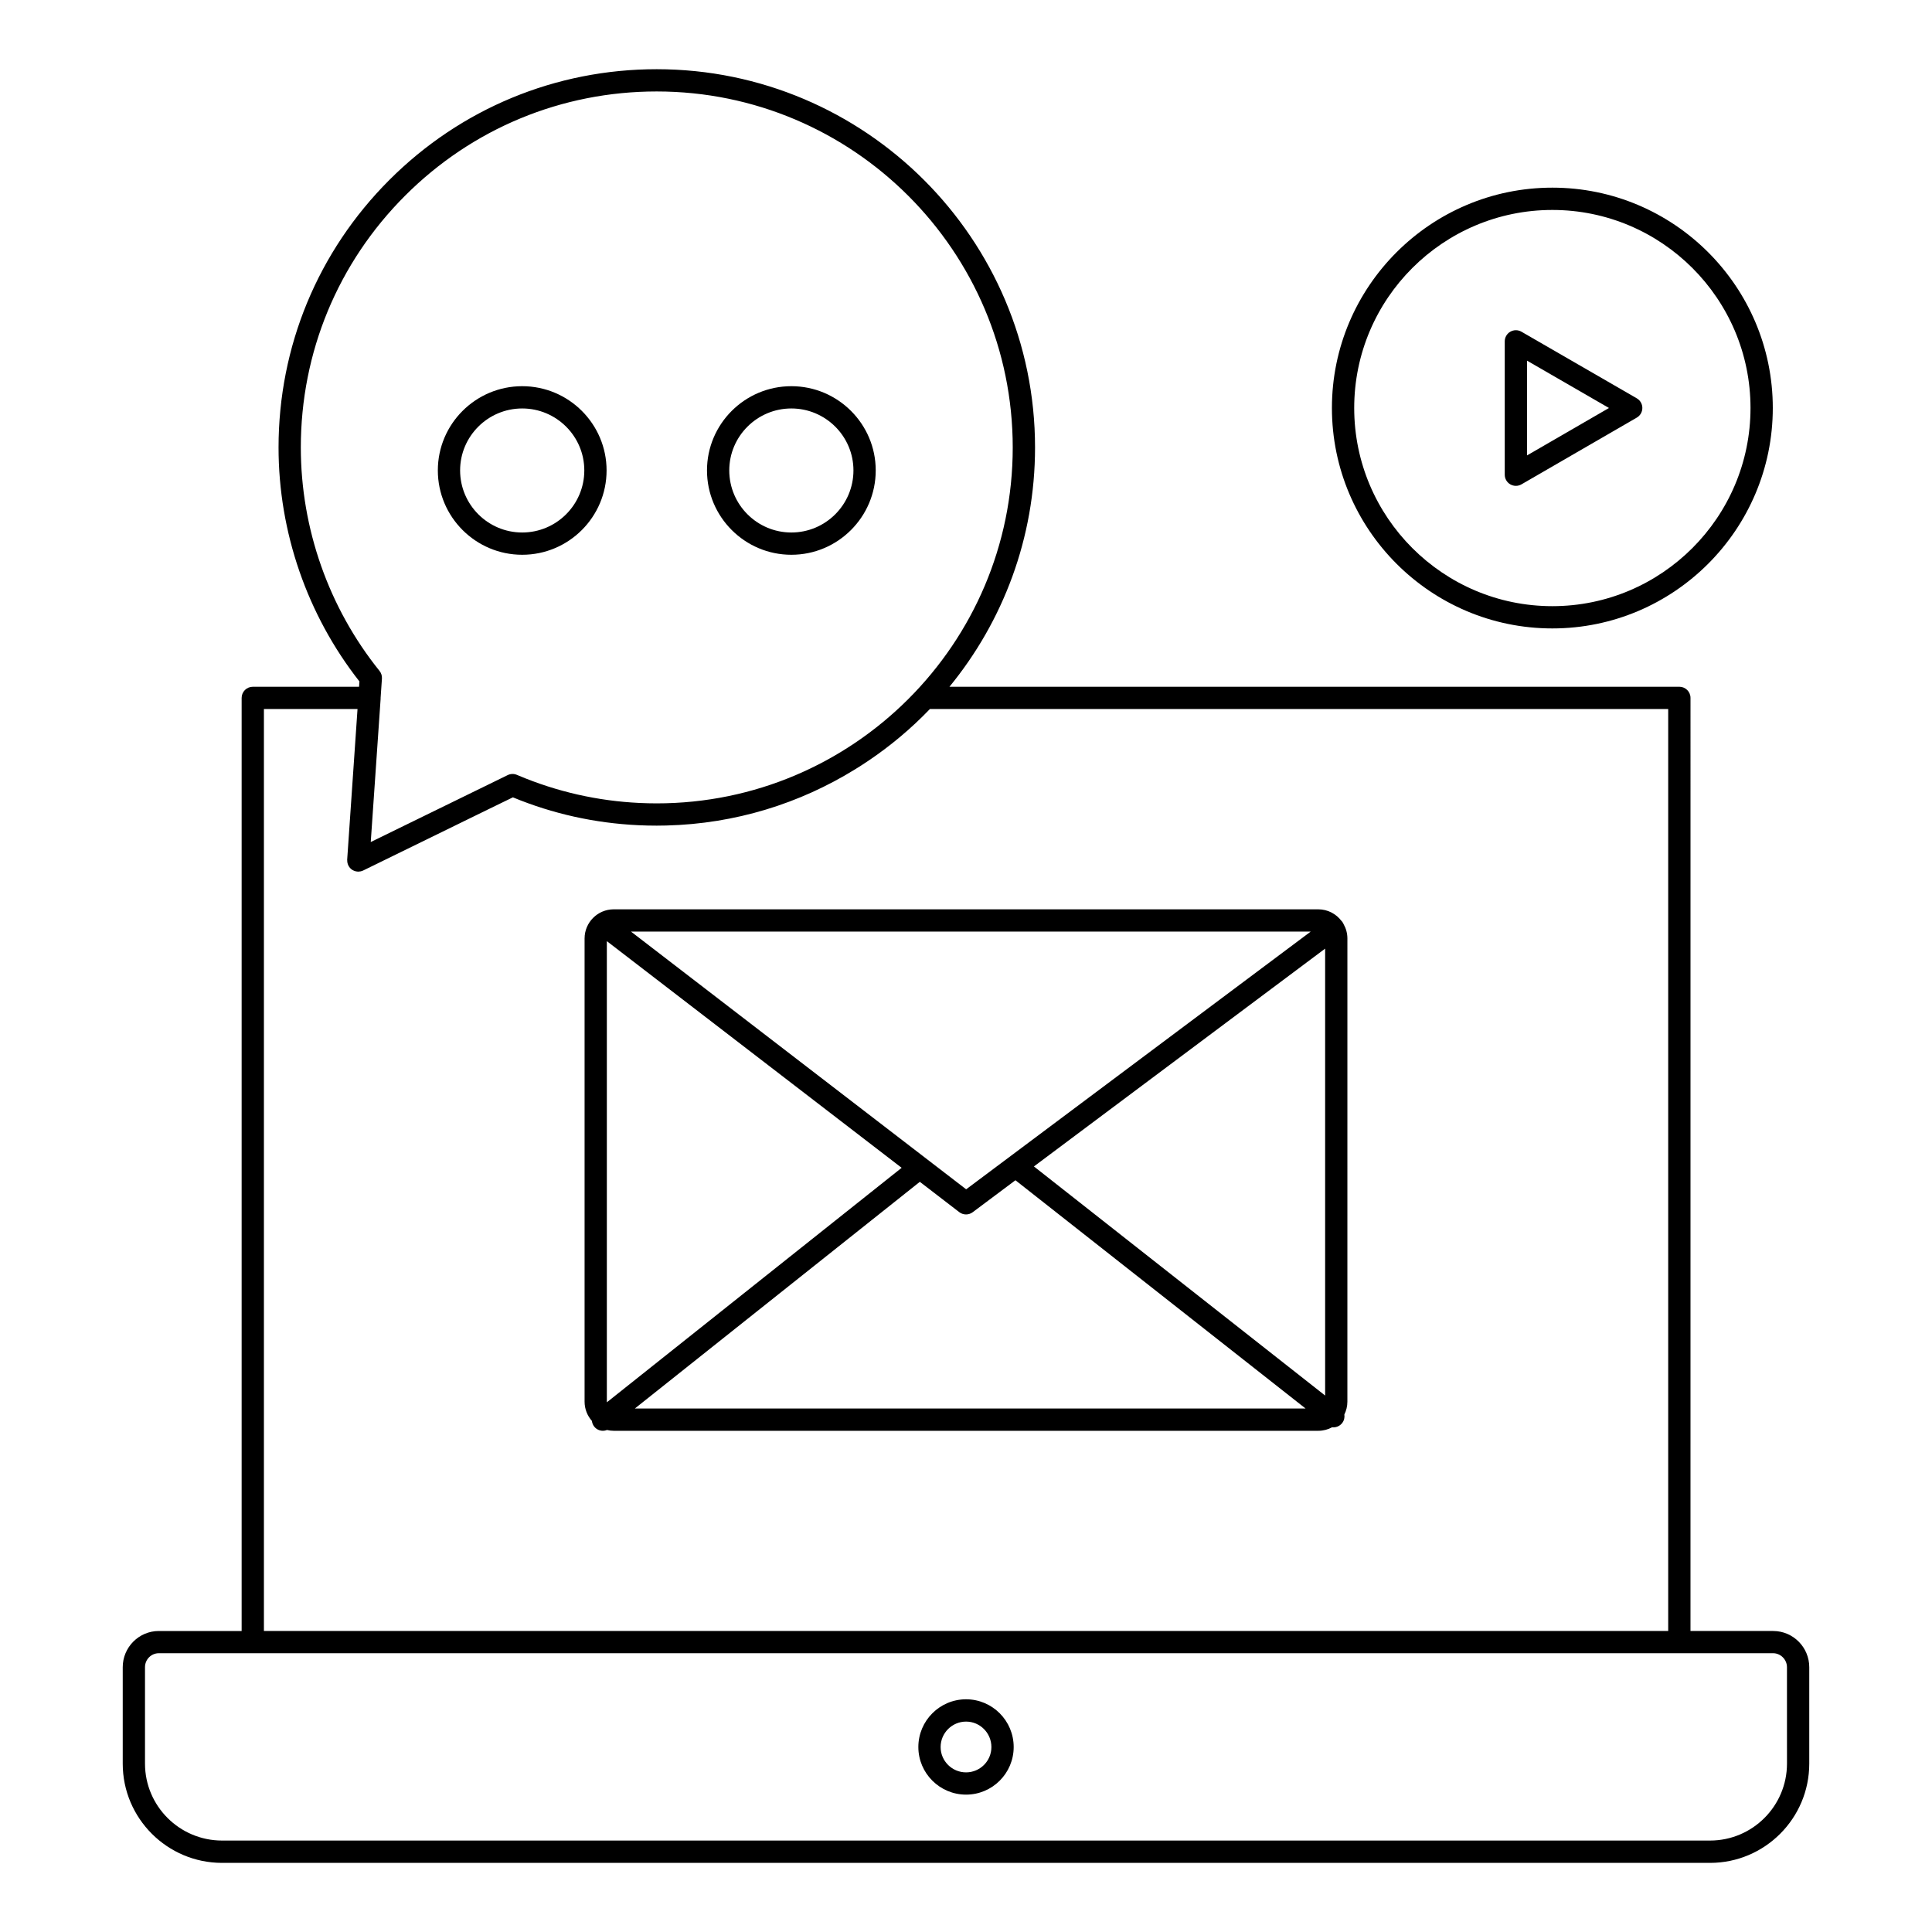
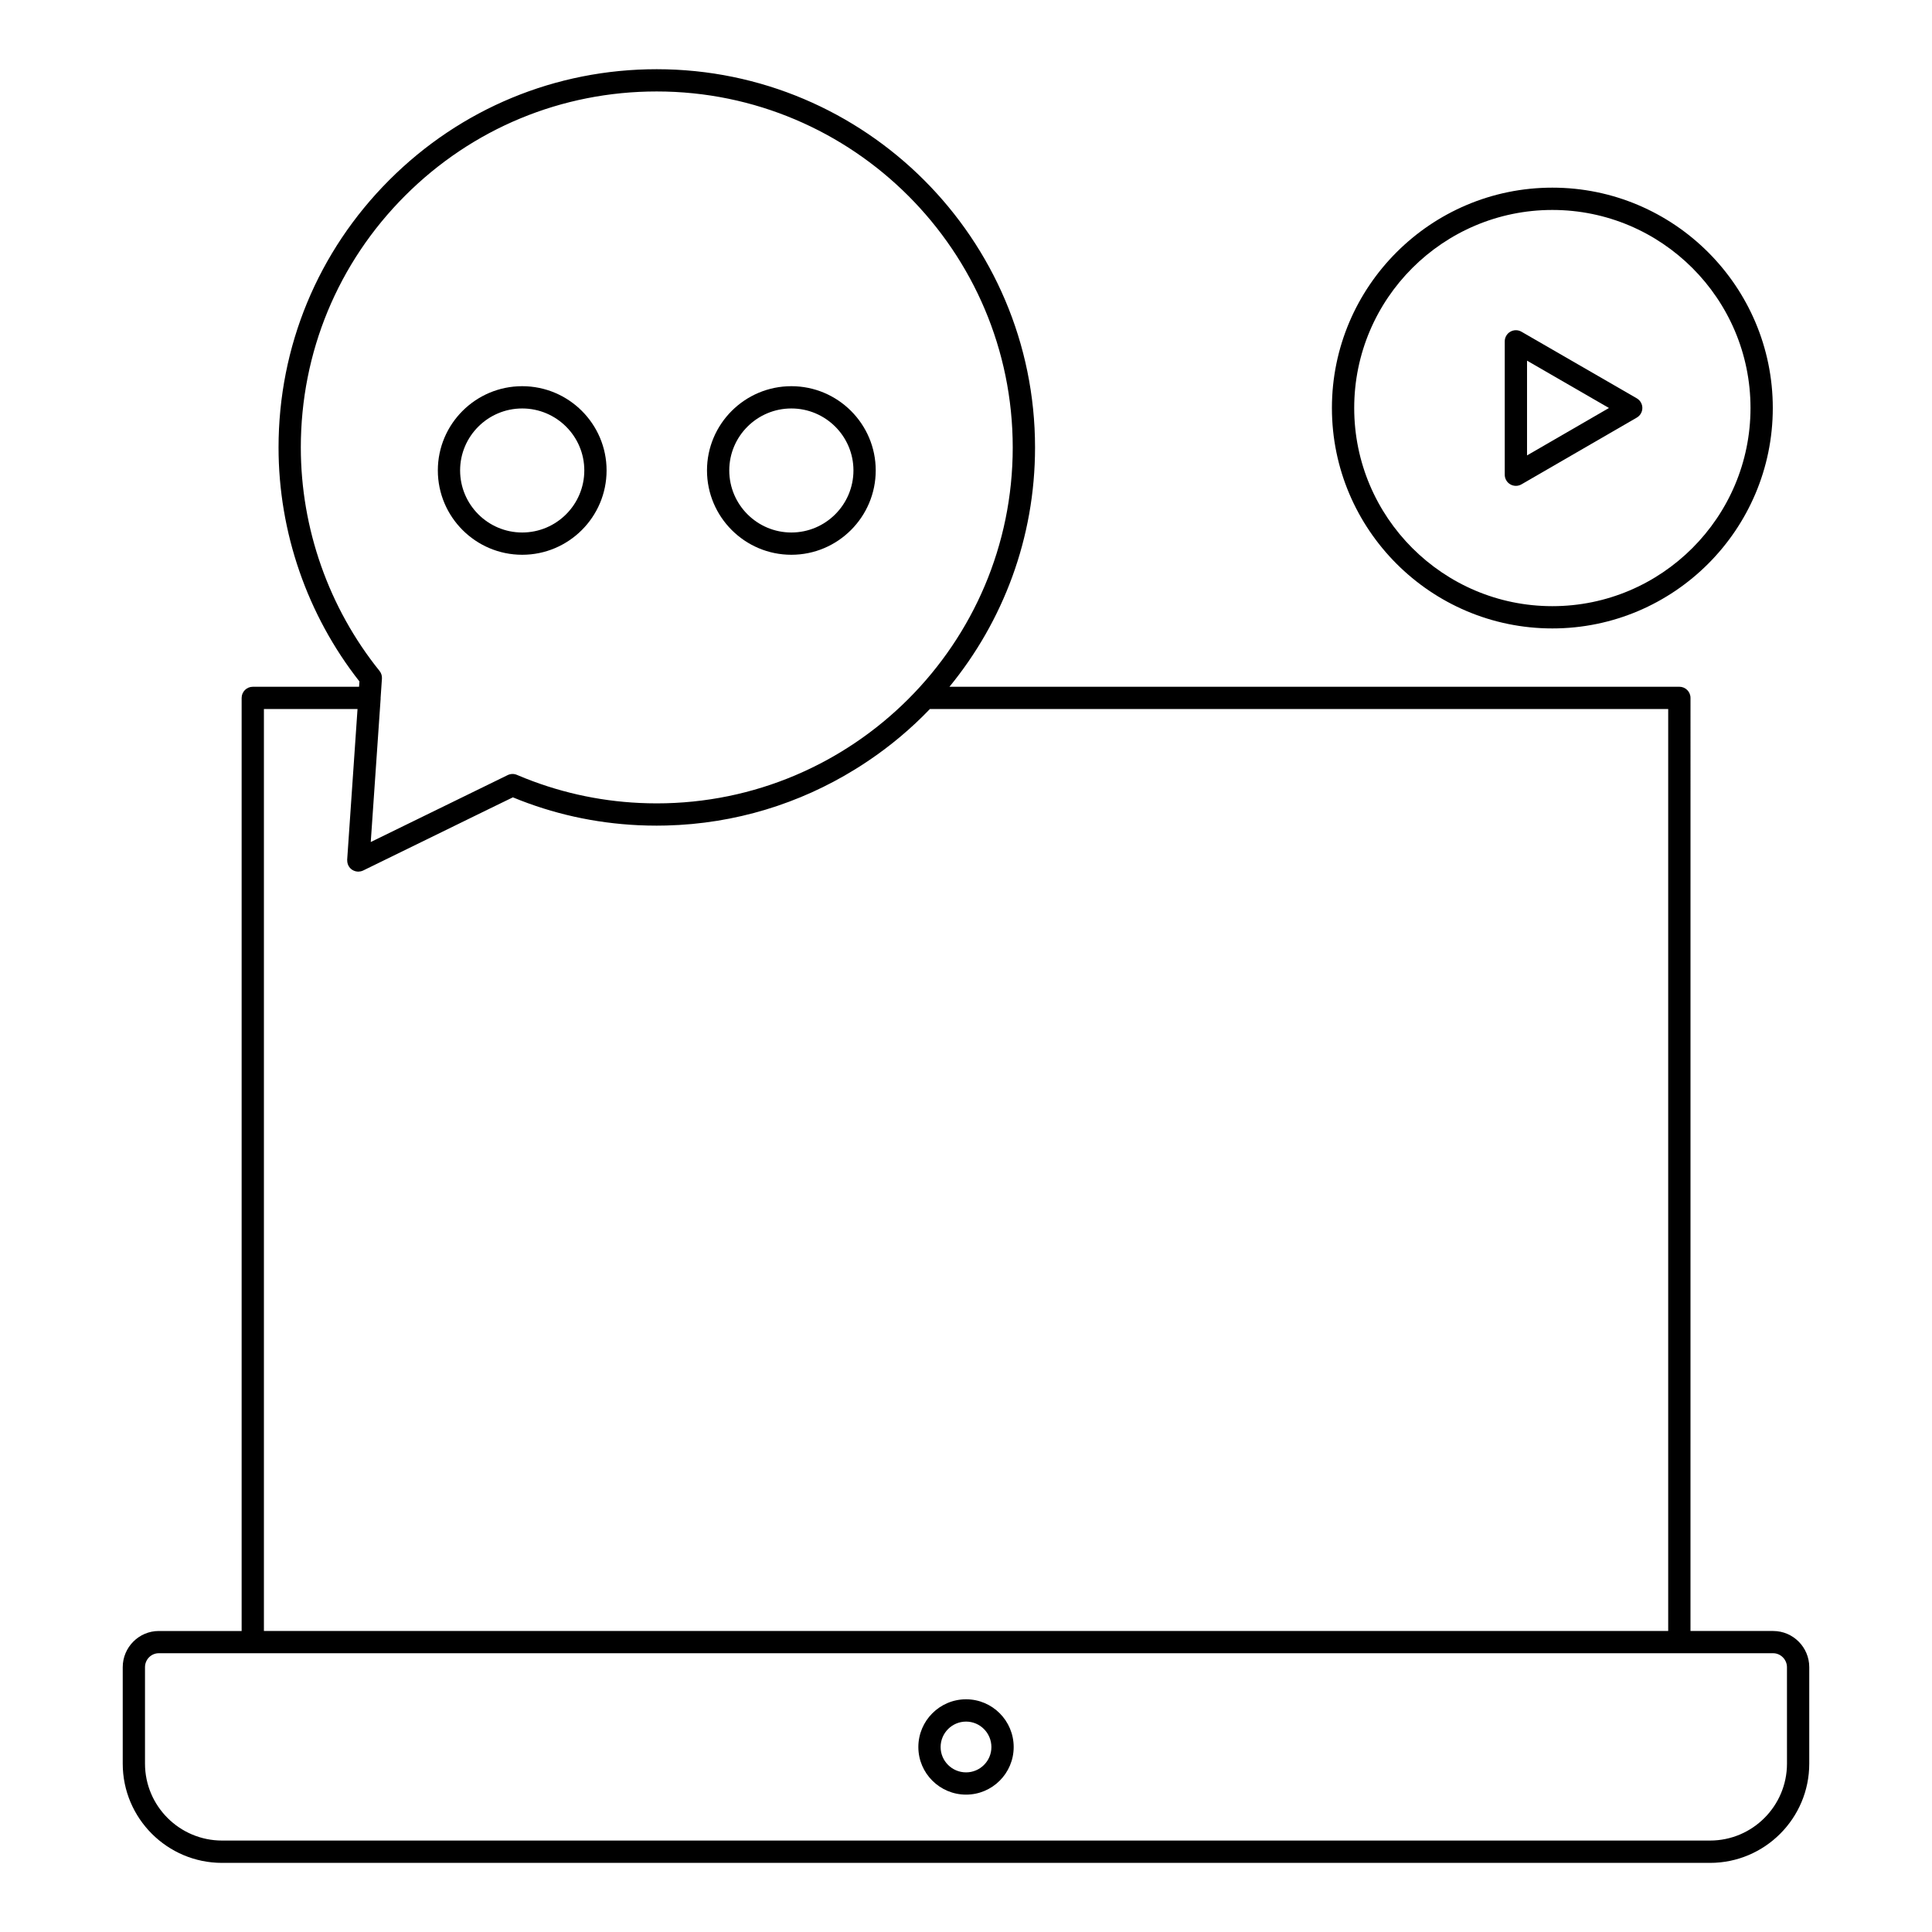
<svg xmlns="http://www.w3.org/2000/svg" fill="#000000" width="800px" height="800px" version="1.1" viewBox="144 144 512 512">
  <g>
    <path d="m613.91 576.22h-21.914l0.004-247.27c0-1.629-1.32-2.953-2.953-2.953h-193.43c14.164-17.285 22.68-39.371 22.68-63.406 0-55.281-44.977-100.25-100.26-100.25-26.77 0-51.938 10.426-70.863 29.359-18.93 18.934-29.355 44.113-29.355 70.895 0 22.43 7.602 44.395 21.434 61.992l-0.098 1.414h-28.164c-1.629 0-2.953 1.32-2.953 2.953v247.28l-21.953-0.004c-5.269 0-9.559 4.305-9.559 9.598v25.562c0 14.496 11.809 26.293 26.324 26.293h394.33c14.496 0 26.293-11.793 26.293-26.293v-25.562c0-5.289-4.289-9.598-9.559-9.598zm-390.19-313.63c0-25.207 9.809-48.902 27.625-66.723 17.812-17.816 41.496-27.629 66.688-27.629 52.027 0 94.352 42.324 94.352 94.352 0 52.004-42.324 94.312-94.352 94.312-1.52 0-3.031-0.039-4.535-0.109-11.117-0.523-21.918-2.973-32.176-7.305-0.109-0.047-0.219-0.09-0.324-0.137-0.789-0.34-1.688-0.316-2.457 0.059l-36.289 17.734 2.621-37.992c0.004-0.059-0.008-0.113-0.008-0.172l0.352-5.144c0.051-0.738-0.18-1.473-0.648-2.051-13.441-16.699-20.848-37.723-20.848-59.195zm-9.781 69.309h24.809l-2.742 39.938c-0.004 0.059 0.012 0.113 0.012 0.168-0.012 0.988 0.457 1.926 1.285 2.484 0.203 0.137 0.418 0.234 0.641 0.316 0.031 0.012 0.059 0.023 0.09 0.035 0.215 0.07 0.434 0.109 0.656 0.133 0.039 0.004 0.078 0.008 0.117 0.008 0.051 0.004 0.098 0.012 0.145 0.012 0.125 0 0.25-0.027 0.375-0.043 0.074-0.012 0.152-0.012 0.227-0.027 0.238-0.051 0.469-0.121 0.695-0.23l33.426-16.348 6.25-3.039c10.543 4.359 21.676 6.832 33.184 7.383 1.637 0.078 3.277 0.117 4.926 0.117 0.859 0 1.715-0.012 2.57-0.035 18.273-0.461 35.344-5.84 49.945-14.852 0.262-0.16 0.52-0.324 0.777-0.484 0.34-0.215 0.68-0.426 1.016-0.645 0.555-0.355 1.105-0.723 1.656-1.09 0.027-0.02 0.051-0.035 0.078-0.051 5.891-3.965 11.387-8.559 16.355-13.746h195.66v244.32l-372.15-0.004zm403.63 279.48c-0.004 11.242-9.148 20.387-20.391 20.387h-394.33c-11.262 0-20.422-9.145-20.422-20.387v-25.562c0-2.035 1.641-3.695 3.652-3.695h427.83c1.984 0 3.656 1.691 3.656 3.695z" />
    <path d="m400.02 594.33c-6.977 0-12.648 5.676-12.648 12.652 0 6.957 5.676 12.613 12.648 12.613 6.957 0 12.617-5.66 12.617-12.613 0-6.977-5.66-12.652-12.617-12.652zm0 19.367c-3.719 0-6.746-3.012-6.746-6.711 0-3.719 3.027-6.746 6.746-6.746 3.699 0 6.711 3.027 6.711 6.746 0.004 3.699-3.008 6.711-6.711 6.711z" />
-     <path d="m499.73 388.3c-0.062-0.086-0.145-0.156-0.215-0.234-1.41-1.871-3.644-3.086-6.16-3.086h-186.71c-4.258 0-7.723 3.465-7.723 7.723v122.75c0 1.957 0.738 3.742 1.941 5.106 0.059 0.531 0.258 1.055 0.613 1.504 0.582 0.734 1.445 1.113 2.312 1.113 0.367 0 0.73-0.074 1.082-0.215 0.57 0.137 1.164 0.215 1.773 0.215h186.71c1.336 0 2.594-0.34 3.688-0.941 0.105 0.012 0.215 0.027 0.32 0.027 0.875 0 1.738-0.387 2.32-1.129 0.527-0.672 0.711-1.496 0.59-2.277 0.508-1.027 0.801-2.184 0.801-3.406l0.004-122.74c0-1.379-0.367-2.676-1.004-3.797-0.094-0.211-0.199-0.414-0.344-0.605zm-8.383 2.586-91.305 68.293-88.816-68.293zm-186.51 124.73c-0.004-0.055-0.016-0.105-0.016-0.164v-122.04l78.125 60.07zm7.398 1.66 75.531-60.082 10.445 8.031c0.531 0.41 1.164 0.613 1.801 0.613 0.621 0 1.242-0.195 1.766-0.59l11.324-8.469 76.895 60.496zm182.94-3.441-77.176-60.715 77.176-57.723z" />
    <path d="m282.39 291.02c12.328 0 22.359-10.027 22.359-22.355 0-12.309-10.031-22.32-22.359-22.32s-22.359 10.012-22.359 22.32c0 12.328 10.031 22.355 22.359 22.355zm0-38.773c9.074 0 16.457 7.367 16.457 16.418 0 9.074-7.383 16.453-16.457 16.453s-16.457-7.379-16.457-16.453c0-9.051 7.383-16.418 16.457-16.418z" />
    <path d="m353.72 291.02c12.328 0 22.355-10.027 22.355-22.355 0-12.309-10.027-22.32-22.355-22.32s-22.359 10.012-22.359 22.32c0 12.328 10.031 22.355 22.359 22.355zm0-38.773c9.07 0 16.453 7.367 16.453 16.418 0 9.074-7.379 16.453-16.453 16.453s-16.457-7.379-16.457-16.453c0-9.051 7.383-16.418 16.457-16.418z" />
    <path d="m555.39 310.54c32.211 0 58.418-26.207 58.418-58.422 0-32.195-26.207-58.387-58.418-58.387s-58.418 26.191-58.418 58.387c0 32.215 26.207 58.422 58.418 58.422zm0-110.9c28.957 0 52.512 23.543 52.512 52.484 0 28.957-23.559 52.516-52.512 52.516-28.957 0-52.512-23.559-52.512-52.516 0-28.941 23.555-52.484 52.512-52.484z" />
    <path d="m544.25 272.36c0.457 0.266 0.965 0.395 1.477 0.395 0.512 0 1.02-0.133 1.477-0.395l30.566-17.691c0.91-0.527 1.473-1.504 1.469-2.555 0-1.055-0.562-2.027-1.477-2.555l-30.559-17.652c-0.914-0.527-2.035-0.527-2.953 0-0.914 0.527-1.477 1.5-1.477 2.559v35.34c0 1.051 0.562 2.027 1.477 2.555zm4.43-32.781 21.715 12.543-21.715 12.566z" />
  </g>
</svg>